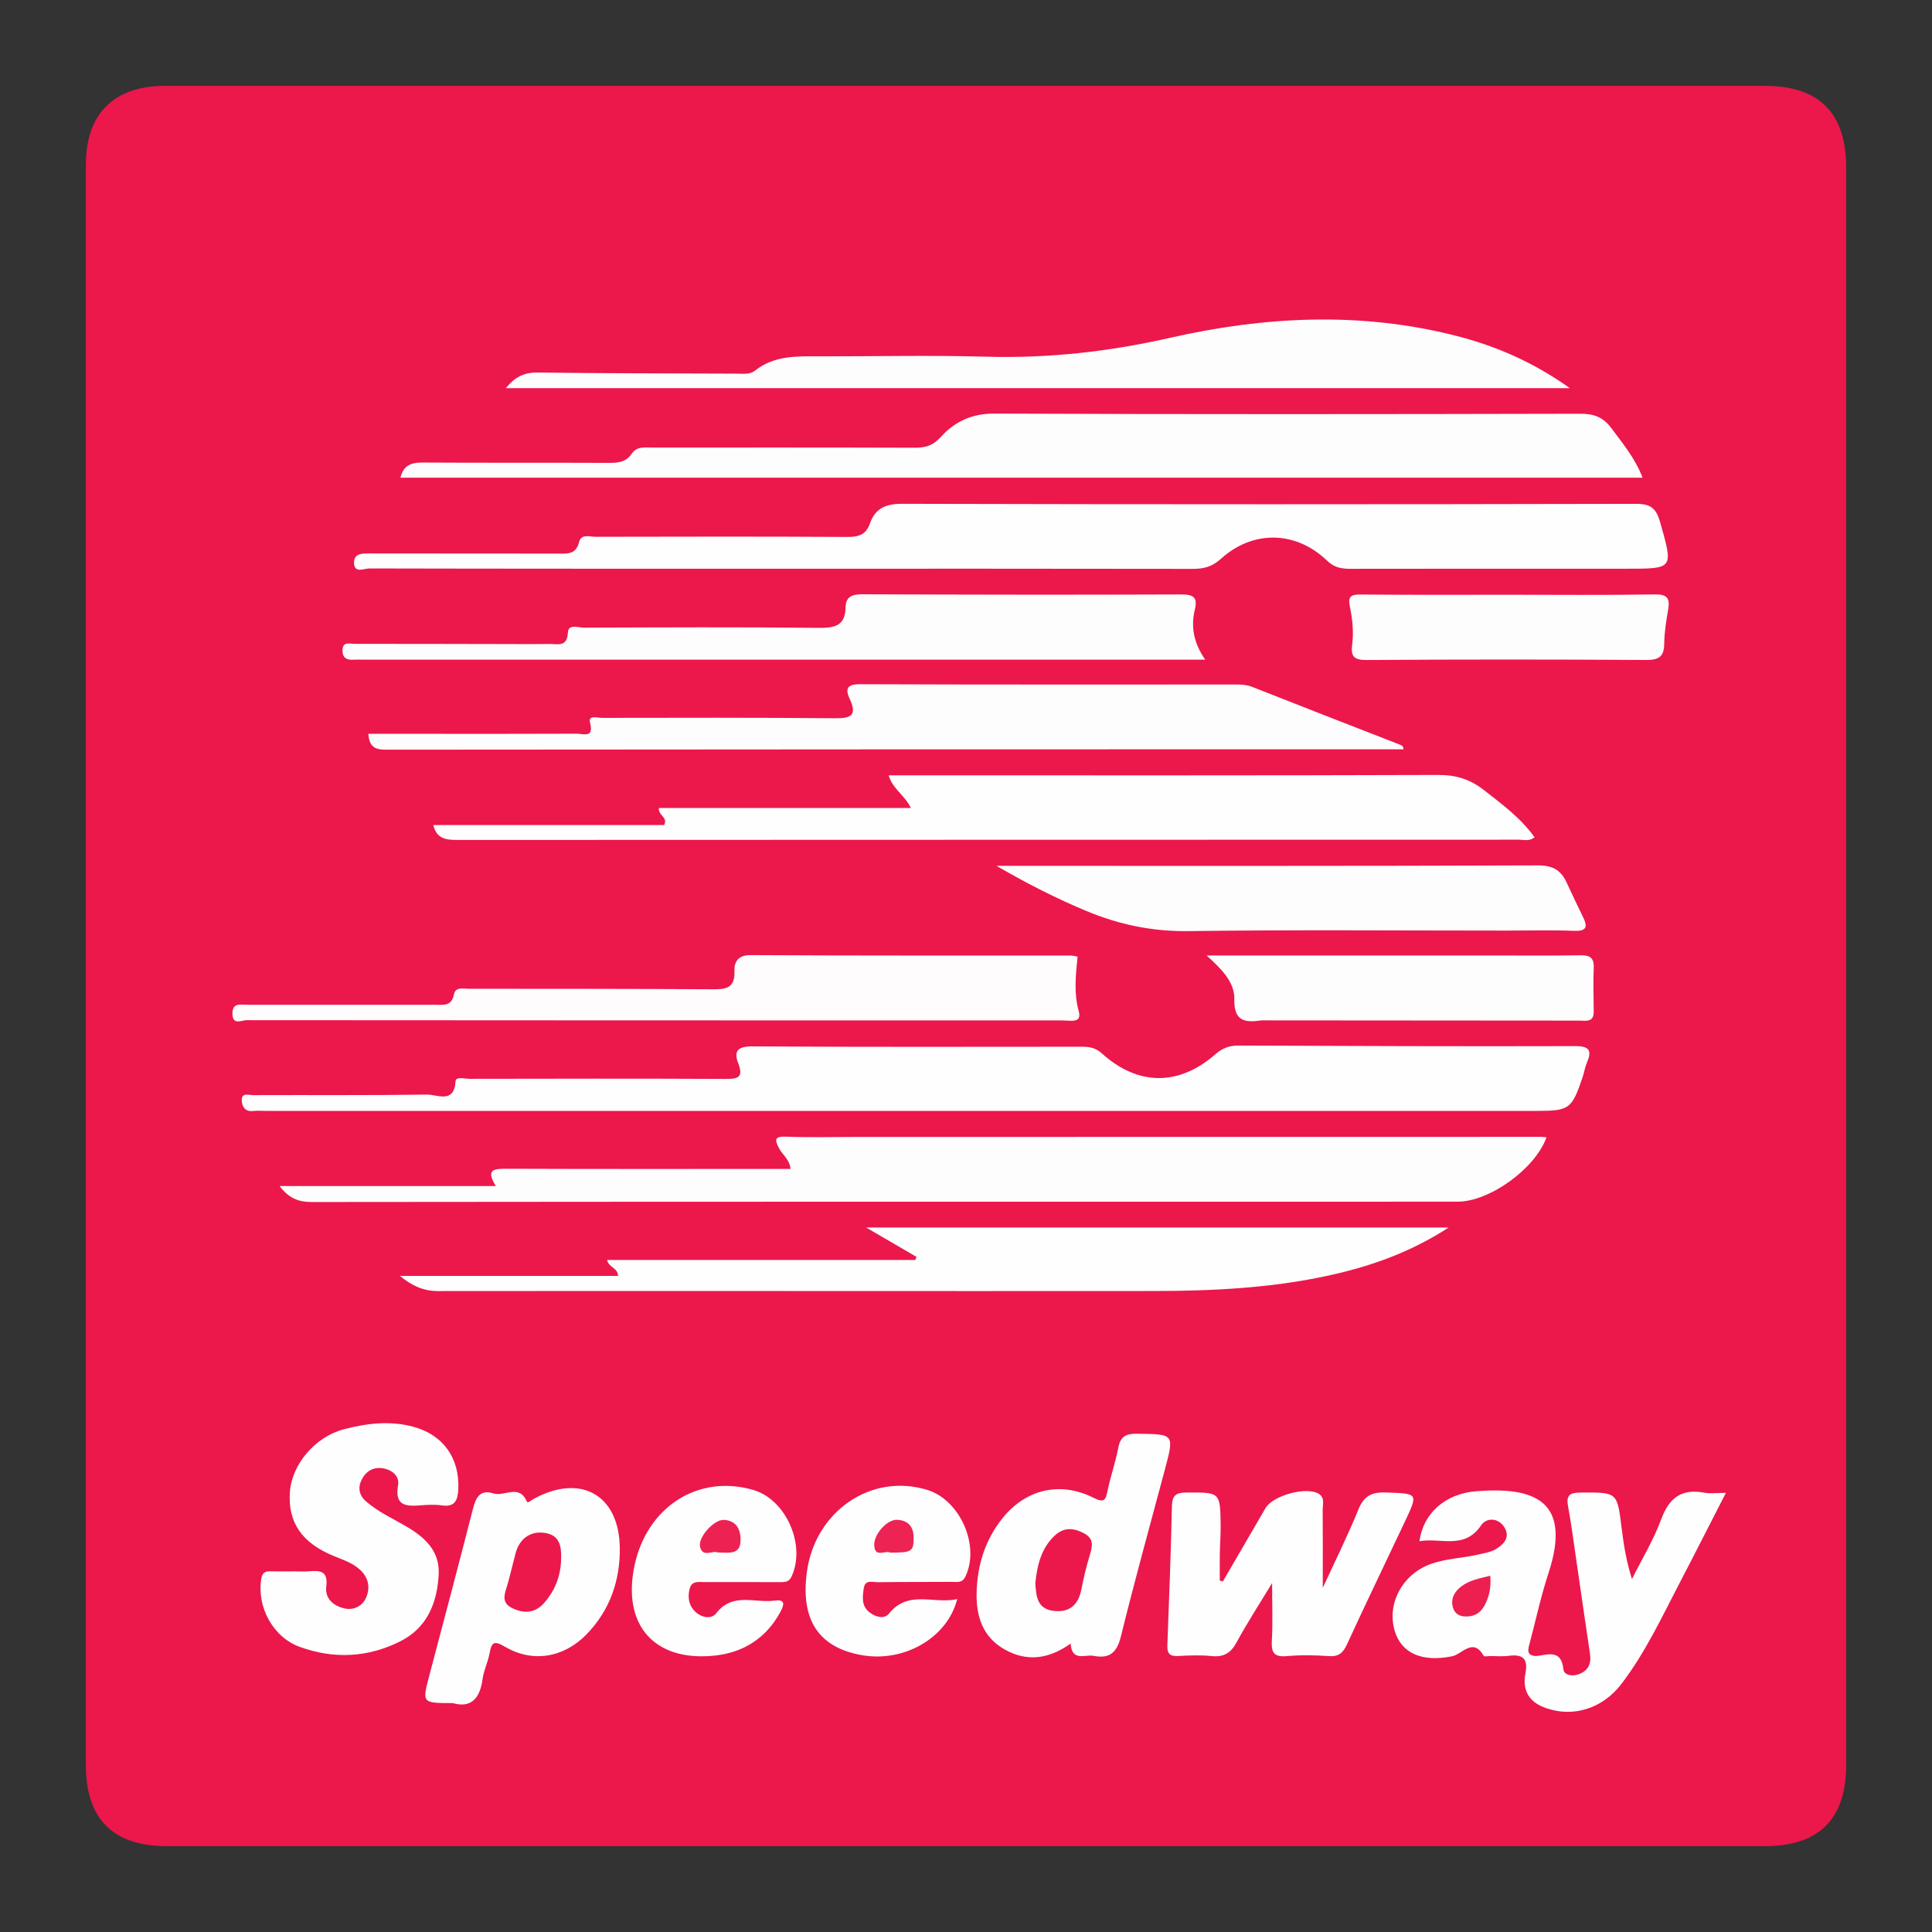
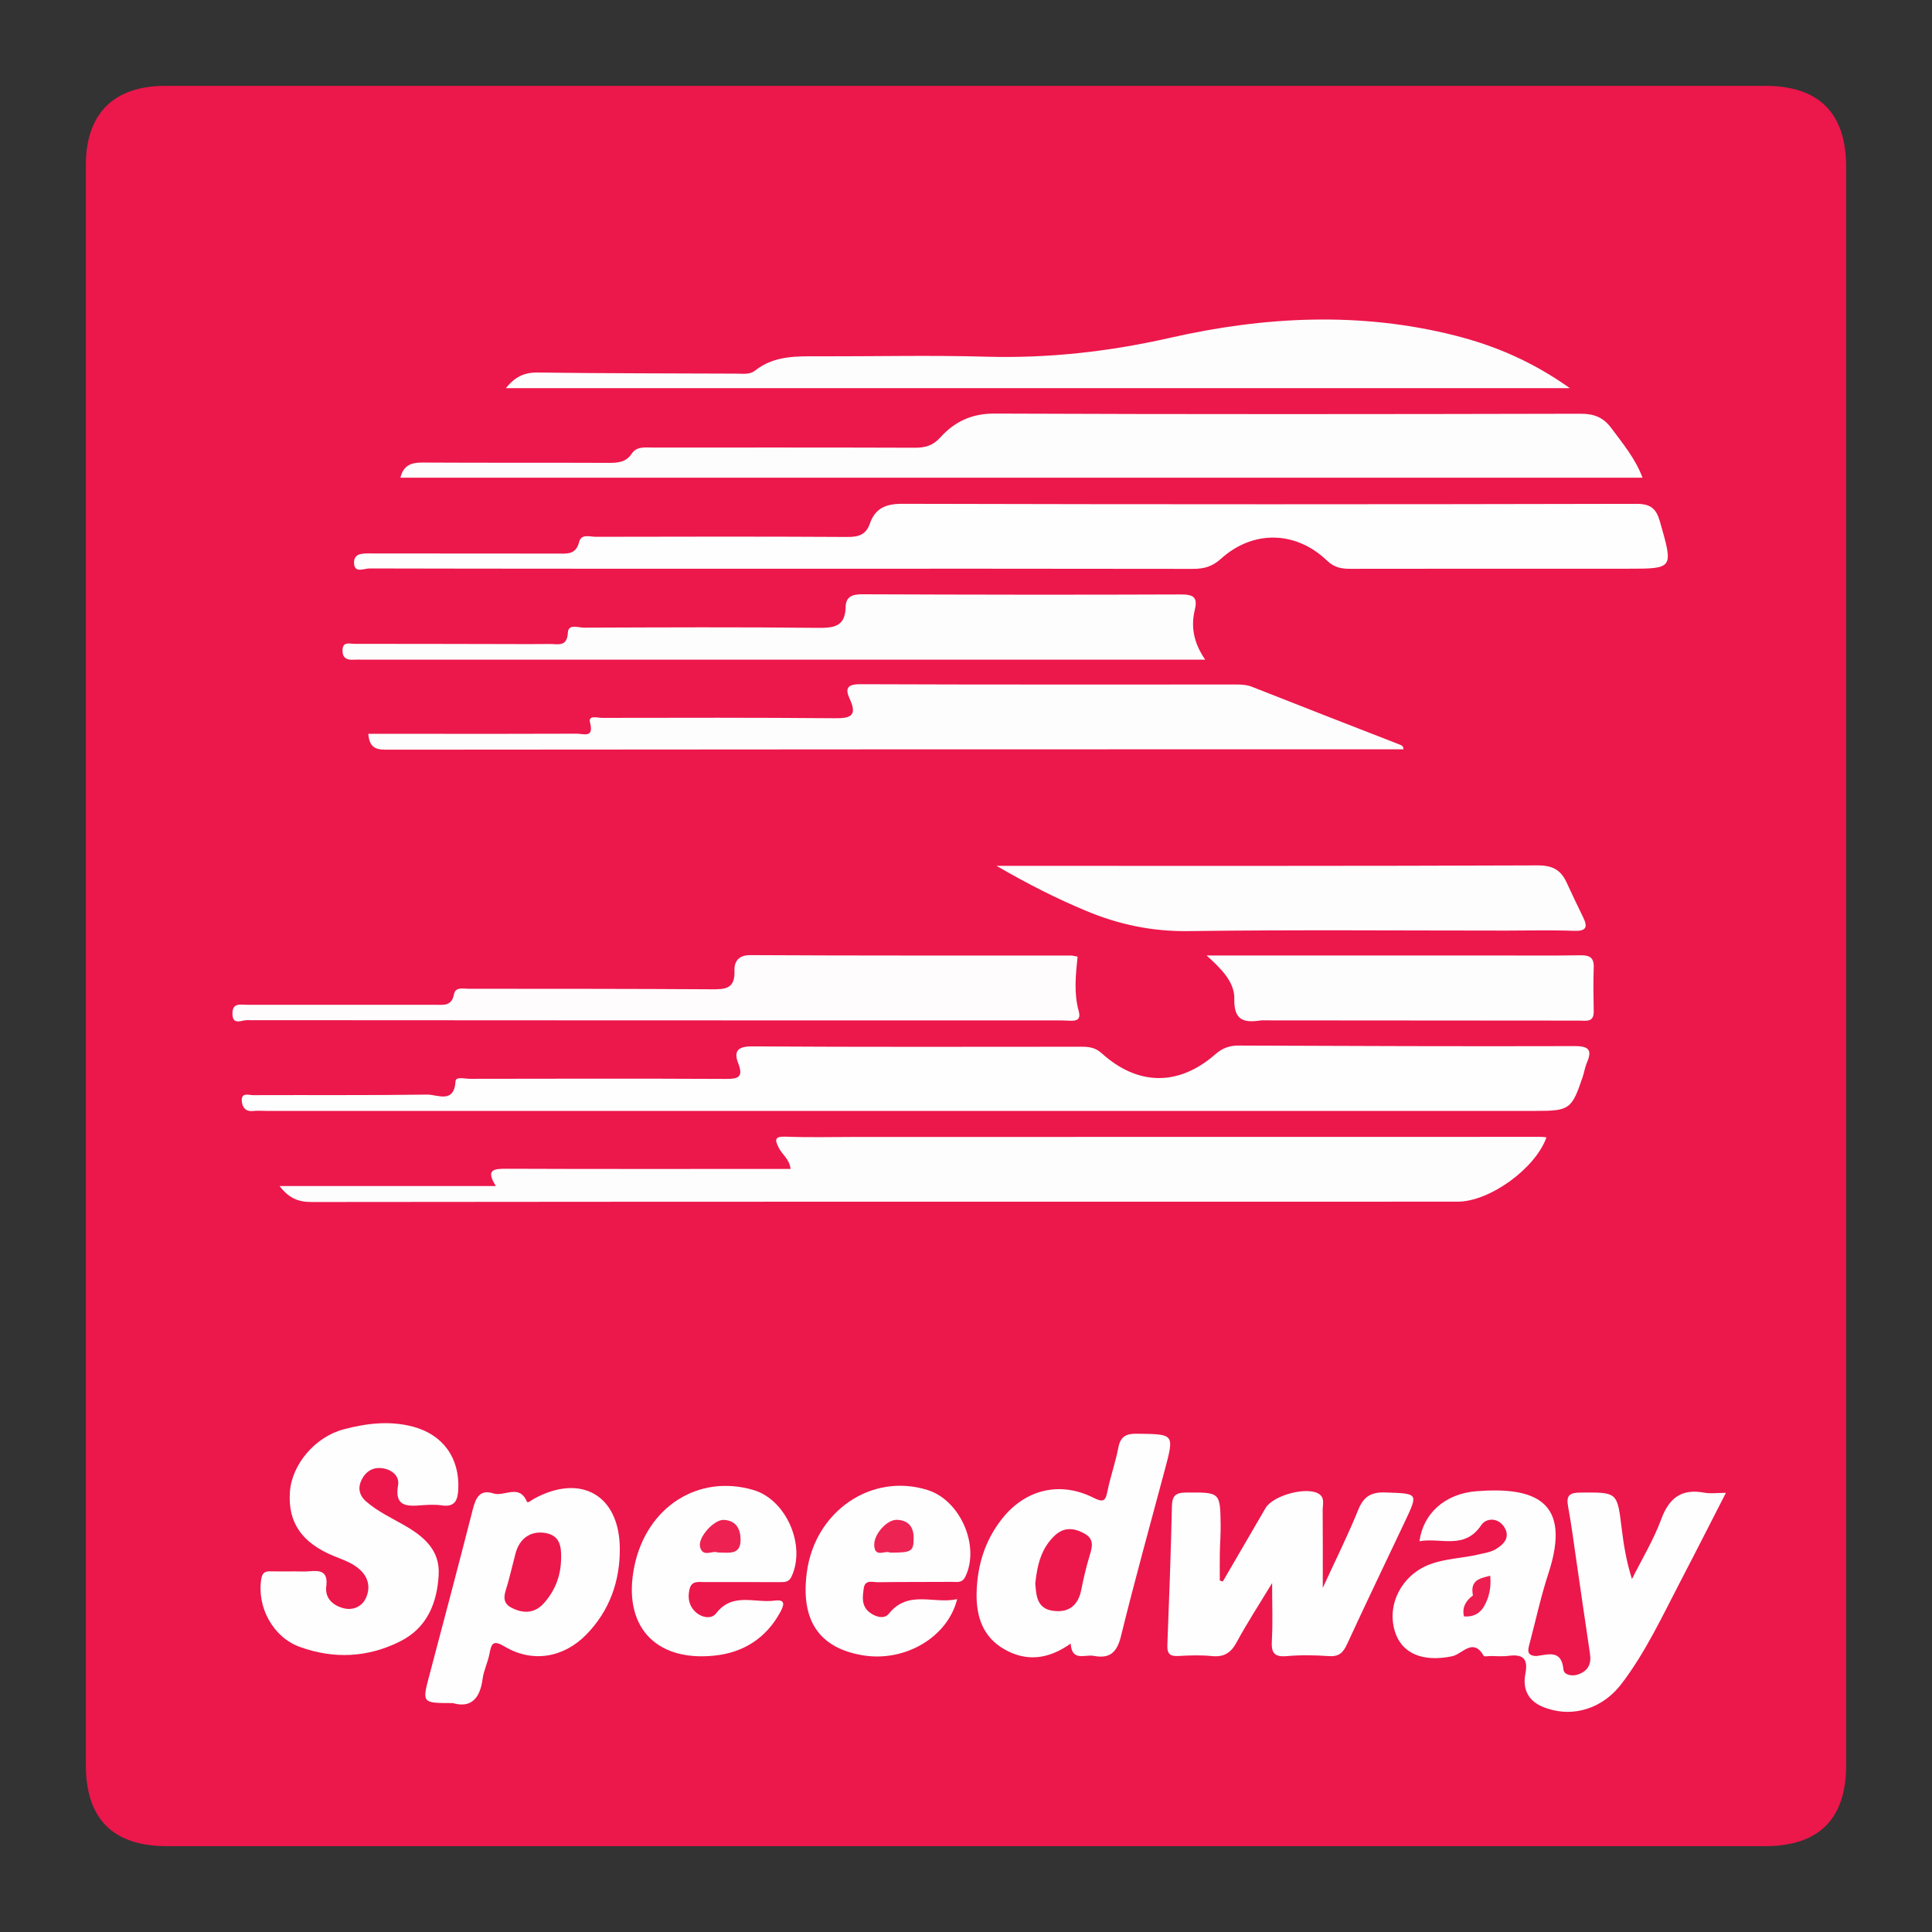
<svg xmlns="http://www.w3.org/2000/svg" version="1.1" id="Layer_1" x="0px" y="0px" width="200px" height="200px" viewBox="0 0 200 200" enable-background="new 0 0 200 200" xml:space="preserve">
  <rect x="0" y="0" width="200" height="200" fill="#333333" stroke="none" />
  <g>
    <path fill="#EC174B" d="M191.114,100.192c0,27.513,0.001,55.026-0.001,82.538c0,5.569-2.82,8.383-8.402,8.383   c-55.147,0.001-110.294,0.001-165.441,0c-5.569,0-8.383-2.818-8.383-8.402c-0.002-55.208-0.002-110.415,0-165.623   c0-5.32,2.887-8.2,8.219-8.2c55.208-0.002,110.415-0.002,165.623,0c5.571,0,8.383,2.822,8.383,8.401   C191.115,44.923,191.114,72.557,191.114,100.192z" />
    <path fill="#FEFEFE" d="M93.621,115c-22.04,0-44.08,0-66.12,0c-0.425,0-0.855-0.043-1.274,0.008   c-0.803,0.099-1.148-0.378-1.196-1.029c-0.069-0.933,0.723-0.608,1.165-0.61c6.011-0.023,12.022,0.029,18.032-0.057   c1.044-0.015,2.792,0.989,2.93-1.39c0.029-0.501,0.971-0.243,1.486-0.244c8.804-0.016,17.608-0.032,26.411,0.011   c1.295,0.006,1.957-0.098,1.359-1.64c-0.472-1.219-0.05-1.737,1.44-1.727c11.353,0.072,22.708,0.041,34.062,0.035   c0.791,0,1.451,0.062,2.133,0.678c3.751,3.383,7.969,3.42,11.758,0.107c0.755-0.66,1.469-0.91,2.434-0.906   c11.596,0.047,23.192,0.091,34.787,0.057c1.563-0.005,1.782,0.485,1.228,1.768c-0.19,0.44-0.253,0.933-0.407,1.391   c-1.136,3.379-1.37,3.548-4.837,3.548C137.215,115,115.418,115,93.621,115z" />
    <path fill="#FEFEFE" d="M80.859,58.873c-14.208,0-28.416,0.007-42.623-0.027c-0.533-0.001-1.526,0.522-1.583-0.513   c-0.061-1.099,0.894-1.041,1.714-1.04c6.436,0.013,12.872,0.003,19.308,0.013c0.976,0.002,1.934,0.159,2.27-1.182   c0.226-0.903,1.108-0.554,1.719-0.555c8.683-0.018,17.365-0.036,26.048,0.016c1.17,0.007,1.931-0.217,2.341-1.393   c0.545-1.563,1.632-2.044,3.354-2.039c25.319,0.066,50.638,0.061,75.957,0.004c1.514-0.003,2.084,0.467,2.482,1.868   c1.382,4.863,1.435,4.848-3.451,4.848c-9.533,0-19.065-0.006-28.598,0.01c-0.932,0.002-1.669-0.124-2.427-0.851   c-3.231-3.097-7.659-3.185-10.98-0.186c-0.907,0.819-1.77,1.045-2.906,1.043C109.275,58.864,95.067,58.873,80.859,58.873z" />
    <path fill="#FEFDFE" d="M51.332,122.778c-1.101-1.746-0.181-1.794,1.121-1.789c9.172,0.037,18.344,0.019,27.517,0.019   c0.585,0,1.17,0,1.868,0c-0.107-1.007-0.843-1.468-1.19-2.136c-0.47-0.906-0.482-1.251,0.73-1.204   c2.365,0.092,4.737,0.029,7.106,0.028c23.69-0.004,47.38-0.008,71.069-0.009c0.177,0,0.354,0.033,0.538,0.051   c-1.154,3.239-5.892,6.659-9.2,6.659c-39.544,0-79.088-0.008-118.631,0.035c-1.415,0.002-2.374-0.422-3.321-1.656   C36.46,122.778,43.771,122.778,51.332,122.778z" />
    <path fill="#FEFDFD" d="M170.037,49.452c-42.95,0-85.719,0-128.587,0c0.306-1.247,1.076-1.576,2.253-1.569   c6.435,0.038,12.871,0.006,19.306,0.033c0.955,0.004,1.793-0.058,2.381-0.943c0.522-0.786,1.365-0.643,2.148-0.643   c9.046,0.001,18.092-0.012,27.138,0.019c1.087,0.004,1.887-0.202,2.678-1.077c1.454-1.609,3.224-2.468,5.588-2.458   c20.216,0.083,40.433,0.062,60.65,0.016c1.407-0.003,2.371,0.353,3.215,1.493C167.982,45.914,169.266,47.42,170.037,49.452z" />
-     <path fill="#FEFEFE" d="M44.853,85.41c8.023,0,15.971,0,23.893,0c0.445-0.816-0.638-0.983-0.535-1.77c8.596,0,17.219,0,26.081,0   c-0.652-1.341-1.897-1.984-2.299-3.379c0.781,0,1.428,0,2.075,0c18.279,0,36.558,0.025,54.837-0.039   c1.81-0.006,3.268,0.448,4.664,1.533c1.904,1.48,3.843,2.903,5.295,4.923c-0.569,0.442-1.127,0.247-1.633,0.247   c-36.619,0.011-73.238,0.007-109.856,0.026C46.196,86.953,45.213,86.861,44.853,85.41z" />
-     <path fill="#FEFEFE" d="M94.869,130.107c-1.618-0.942-3.236-1.885-5.214-3.037c20.273,0,40.115,0,60.314,0   c-4.071,2.639-8.25,4.076-12.623,5.015c-5.899,1.267-11.896,1.555-17.9,1.56c-24.706,0.023-49.411-0.023-74.117,0.006   c-1.55,0.002-2.744-0.593-3.933-1.573c7.522,0,15.044,0,22.591,0c-0.048-0.86-0.967-0.853-1.142-1.644c10.694,0,21.304,0,31.914,0   C94.796,130.325,94.832,130.216,94.869,130.107z" />
    <path fill="#FEFDFD" d="M145.283,77.566c-1.001,0-2.005,0-3.009,0c-34.111,0.005-68.221,0.005-102.332,0.042   c-1.128,0.001-1.715-0.296-1.809-1.643c1.868,0,3.714,0,5.559,0c5.341,0,10.682,0.011,16.023-0.013   c0.69-0.003,1.8,0.493,1.363-1.159c-0.211-0.798,0.788-0.477,1.239-0.478c8.012-0.014,16.024-0.033,24.035,0.037   c1.596,0.014,2.465-0.165,1.611-1.999c-0.495-1.065-0.274-1.528,1.093-1.523c12.989,0.052,25.977,0.031,38.966,0.031   c0.543,0,1.059,0.03,1.595,0.242c5.063,2.005,10.141,3.974,15.215,5.951C145.064,77.146,145.294,77.219,145.283,77.566z" />
    <path fill="#FEFDFE" d="M162.514,40.183c-36.981,0-73.471,0-110.152,0c0.929-1.146,1.883-1.638,3.282-1.619   c6.861,0.092,13.723,0.086,20.585,0.115c0.665,0.003,1.38,0.123,1.937-0.318c2.022-1.599,4.397-1.478,6.761-1.474   c5.709,0.01,11.422-0.125,17.126,0.037c6.462,0.184,12.75-0.517,19.078-1.954c9.774-2.22,19.69-2.729,29.553-0.219   C154.801,35.799,158.661,37.445,162.514,40.183z" />
    <path fill="#FEFDFD" d="M124.763,68.288c-0.754,0-1.277,0-1.8,0c-28.481,0-56.963,0-85.444,0c-0.304,0-0.609-0.018-0.911,0.005   c-0.738,0.056-1.183-0.212-1.15-1.01c0.036-0.899,0.731-0.633,1.218-0.633c5.283-0.003,10.566,0.013,15.849,0.022   c1.457,0.003,2.915,0.016,4.372-0.006c0.838-0.012,1.813,0.351,1.888-1.179c0.046-0.937,1.09-0.51,1.672-0.512   c8.077-0.03,16.154-0.07,24.23,0.02c1.688,0.019,2.811-0.164,2.85-2.144c0.021-1.083,0.682-1.336,1.717-1.332   c10.991,0.044,21.983,0.063,32.974,0.018c1.289-0.005,1.781,0.256,1.459,1.583C123.255,64.901,123.582,66.583,124.763,68.288z" />
    <path fill="#FEFCFD" d="M111.551,99.029c-0.196,1.907-0.397,3.776,0.113,5.62c0.243,0.879-0.169,1.059-0.932,1.016   c-0.787-0.045-1.577-0.033-2.366-0.033c-27.614-0.001-55.229,0.002-82.843-0.024c-0.508,0-1.449,0.567-1.462-0.666   c-0.013-1.17,0.839-0.927,1.531-0.928c6.494-0.002,12.988-0.004,19.482,0.004c0.847,0.001,1.682,0.146,1.913-1.063   c0.157-0.821,0.934-0.598,1.514-0.598c8.375,0.007,16.75-0.002,25.125,0.053c1.416,0.009,2.477-0.008,2.404-1.904   c-0.034-0.873,0.331-1.639,1.653-1.632c11.045,0.063,22.091,0.036,33.137,0.042C111.054,98.916,111.289,98.986,111.551,99.029z" />
    <path fill="#FEFDFD" d="M103.161,89.633c18.978,0,37.497,0.026,56.015-0.048c1.526-0.006,2.389,0.462,2.984,1.739   c0.561,1.206,1.124,2.412,1.713,3.604c0.525,1.062,0.337,1.482-0.956,1.432c-2.304-0.089-4.614-0.025-6.922-0.025   c-10.992,0-21.985-0.095-32.975,0.053c-3.738,0.05-7.195-0.677-10.586-2.094C109.375,93.015,106.426,91.53,103.161,89.633z" />
    <path fill="#FEFEFE" d="M30.544,162.668c0.486-0.002,0.974,0.035,1.456-0.009c1.162-0.105,1.975-0.019,1.776,1.573   c-0.158,1.26,0.755,2.029,1.921,2.28c0.893,0.192,1.771-0.236,2.15-1.017c0.504-1.039,0.356-2.126-0.567-2.986   c-0.776-0.724-1.763-1.034-2.714-1.425c-3.333-1.372-4.776-3.483-4.556-6.634c0.2-2.867,2.619-5.708,5.564-6.487   c2.368-0.626,4.764-0.916,7.178-0.276c3.115,0.825,4.847,3.26,4.689,6.483c-0.054,1.104-0.326,1.866-1.691,1.668   c-0.713-0.104-1.458-0.067-2.182-0.009c-1.532,0.124-2.74,0.074-2.36-2.088c0.155-0.883-0.544-1.557-1.519-1.734   c-1.047-0.19-1.807,0.296-2.243,1.155c-0.411,0.808-0.305,1.613,0.47,2.282c1.207,1.044,2.642,1.704,4.002,2.489   c1.982,1.145,3.633,2.551,3.494,5.084c-0.162,2.937-1.199,5.497-3.982,6.895c-3.354,1.684-6.873,1.854-10.401,0.573   c-2.774-1.007-4.455-4.134-3.981-7.039c0.105-0.641,0.381-0.797,0.947-0.783C28.844,162.685,29.694,162.67,30.544,162.668z" />
    <path fill="#FEFEFE" d="M126.586,163.715c1.474-2.531,2.951-5.06,4.42-7.594c0.766-1.322,4.29-2.282,5.54-1.465   c0.62,0.405,0.374,1.099,0.378,1.674c0.021,2.574,0.009,5.148,0.009,8.047c1.309-2.849,2.592-5.417,3.667-8.07   c0.567-1.401,1.336-1.861,2.835-1.807c3.393,0.122,3.402,0.042,1.974,3.068c-1.991,4.216-4.02,8.415-5.968,12.651   c-0.41,0.891-0.858,1.295-1.885,1.221c-1.449-0.105-2.921-0.126-4.366,0.002c-1.359,0.121-1.599-0.426-1.528-1.637   c0.106-1.806,0.027-3.624,0.027-5.93c-1.374,2.273-2.605,4.158-3.671,6.131c-0.599,1.109-1.321,1.558-2.575,1.43   c-1.142-0.116-2.307-0.073-3.457-0.008c-0.865,0.05-1.177-0.223-1.142-1.114c0.189-4.787,0.363-9.576,0.47-14.366   c0.025-1.099,0.366-1.433,1.477-1.44c3.518-0.021,3.528-0.069,3.57,3.386c0.012,0.969-0.069,1.94-0.086,2.91   c-0.016,0.937-0.003,1.875-0.003,2.813C126.375,163.651,126.48,163.683,126.586,163.715z" />
    <path fill="#FEFDFD" d="M124.907,98.91c10.224,0,19.975,0,29.726,0c2.971,0,5.943,0.031,8.914-0.019   c0.955-0.016,1.476,0.176,1.436,1.266c-0.056,1.51-0.026,3.024-0.001,4.536c0.02,1.178-0.795,0.961-1.508,0.96   c-10.915-0.01-21.831-0.017-32.746-0.024c-0.061,0-0.122-0.008-0.182,0.001c-1.707,0.262-2.822,0.064-2.769-2.193   C127.817,101.696,126.519,100.368,124.907,98.91z" />
    <path fill="#FEFEFE" d="M110.834,170.142c-2.298,1.638-4.553,1.892-6.828,0.612c-2.247-1.265-2.963-3.387-2.908-5.853   c0.064-2.872,0.88-5.49,2.685-7.742c2.408-3.003,5.985-3.847,9.428-2.103c1.142,0.578,1.253,0.183,1.45-0.771   c0.305-1.478,0.819-2.914,1.101-4.396c0.225-1.181,0.78-1.488,1.96-1.471c3.86,0.056,3.857-0.002,2.848,3.78   c-1.527,5.723-3.114,11.432-4.529,17.183c-0.414,1.683-1.157,2.357-2.827,2.033C112.321,171.241,110.958,172.045,110.834,170.142z" />
    <path fill="#FEFEFE" d="M46.878,176.303c-3.204-0.001-3.191,0.003-2.433-2.865c1.516-5.732,3.038-11.463,4.504-17.208   c0.305-1.196,0.736-2.079,2.133-1.631c1.126,0.361,2.661-1.018,3.454,0.836c0.096,0.225,0.491-0.149,0.741-0.285   c4.849-2.644,8.844-0.39,8.885,5.142c0.025,3.367-1.042,6.436-3.466,8.917c-2.342,2.397-5.58,2.961-8.46,1.238   c-1.202-0.719-1.365-0.301-1.564,0.743c-0.169,0.887-0.598,1.732-0.716,2.621C49.686,175.869,48.716,176.843,46.878,176.303z" />
-     <path fill="#FEFDFD" d="M156.313,61.568c4.976,0.001,9.952,0.048,14.927-0.033c1.234-0.02,1.662,0.275,1.455,1.504   c-0.2,1.19-0.4,2.396-0.415,3.597c-0.017,1.351-0.555,1.692-1.876,1.684c-9.648-0.058-19.297-0.062-28.944,0.004   c-1.334,0.009-1.637-0.398-1.482-1.605c0.17-1.327,0.022-2.664-0.249-3.971c-0.206-0.992,0.134-1.214,1.111-1.204   C145.997,61.594,151.155,61.567,156.313,61.568z" />
    <path fill="#FEFEFE" d="M160.136,176.849c-1.776-0.558-2.579-1.8-2.228-3.594c0.319-1.633-0.33-2.034-1.793-1.838   c-0.596,0.08-1.211,0.014-1.817,0.014c-0.242,0-0.643,0.087-0.704-0.019c-1.108-1.935-2.223-0.173-3.257,0.041   c-3.048,0.633-5.251-0.264-5.953-2.612c-0.83-2.773,0.727-5.774,3.575-6.877c1.654-0.641,3.439-0.648,5.141-1.056   c0.585-0.14,1.219-0.227,1.72-0.525c0.795-0.473,1.53-1.177,0.959-2.198c-0.618-1.106-1.908-1.102-2.447-0.296   c-1.726,2.582-4.207,1.257-6.388,1.658c0.369-2.842,2.616-4.922,5.891-5.177c5.896-0.459,9.956,0.898,7.458,8.503   c-0.772,2.351-1.294,4.785-1.928,7.182c-0.172,0.652-0.424,1.349,0.678,1.377c0.124,0.134,0.344,0.255,0.361,0.398   C159.6,173.51,160.105,175.146,160.136,176.849z" />
    <path fill="#FEFEFE" d="M76.616,163.777c-1.214-0.001-2.429-0.008-3.643,0.002c-0.64,0.005-1.379-0.192-1.597,0.75   c-0.207,0.894-0.053,1.713,0.618,2.335c0.648,0.6,1.65,0.788,2.147,0.142c1.693-2.202,4.003-1.033,6.037-1.31   c1.201-0.164,0.974,0.491,0.6,1.182c-1.475,2.726-3.849,4.209-6.841,4.514c-6.207,0.633-9.535-3.173-8.262-9.282   c1.278-6.131,6.627-9.544,12.324-7.863c3.383,0.998,5.44,5.705,3.952,8.934c-0.271,0.589-0.654,0.602-1.146,0.6   C79.41,163.775,78.013,163.778,76.616,163.777z" />
    <path fill="#FEFEFE" d="M99.087,165.539c-0.994,3.983-5.445,6.546-9.789,5.815c-4.515-0.759-6.438-3.622-5.774-8.596   c0.846-6.334,6.697-10.323,12.491-8.516c3.408,1.063,5.46,5.815,3.912,8.985c-0.334,0.683-0.879,0.524-1.394,0.528   c-2.548,0.017-5.097,0-7.645,0.035c-0.542,0.007-1.333-0.306-1.468,0.61c-0.132,0.894-0.266,1.845,0.597,2.512   c0.632,0.488,1.526,0.732,2.002,0.136C94.025,164.537,96.689,166.09,99.087,165.539z" />
    <path fill="#FEFEFE" d="M160.136,176.849c-1.252-1.626-0.781-3.601-1.093-5.417c1.233-0.145,2.604-0.713,2.808,1.407   c0.053,0.553,0.886,0.729,1.548,0.487c1.018-0.371,1.353-1.085,1.194-2.136c-0.488-3.225-0.941-6.456-1.415-9.683   c-0.272-1.854-0.509-3.714-0.852-5.555c-0.214-1.149,0.151-1.435,1.293-1.442c3.81-0.026,3.795-0.072,4.254,3.694   c0.209,1.719,0.488,3.429,1.067,5.26c1.027-2.059,2.237-4.05,3.03-6.195c0.823-2.226,2.107-3.181,4.453-2.748   c0.64,0.118,1.32,0.018,2.242,0.018c-1.621,3.159-3.132,6.146-4.681,9.114c-1.902,3.643-3.63,7.392-6.146,10.679   C165.914,176.847,162.909,177.799,160.136,176.849z" />
    <path fill="#EC184C" d="M107.172,163.911c0.203-1.909,0.614-3.655,2.039-4.972c0.932-0.862,1.943-0.78,3.009-0.211   c1.087,0.58,0.856,1.394,0.576,2.32c-0.349,1.152-0.627,2.331-0.859,3.513c-0.325,1.656-1.323,2.419-2.951,2.186   C107.312,166.508,107.272,165.135,107.172,163.911z" />
    <path fill="#EC184C" d="M58.087,161.3c-0.017,1.763-0.59,3.318-1.766,4.644c-0.956,1.078-2.1,1.108-3.298,0.528   c-1.256-0.608-0.724-1.592-0.465-2.52c0.293-1.049,0.536-2.112,0.817-3.165c0.412-1.544,1.58-2.344,3.069-2.094   C57.953,158.946,58.115,160.065,58.087,161.3z" />
-     <path fill="#ED1E50" d="M154.269,163.118c0.114,1.245-0.118,2.224-0.616,3.126c-0.445,0.808-1.173,1.165-2.102,1.086   c-0.614-0.052-1.02-0.41-1.158-0.969c-0.227-0.925,0.2-1.634,0.927-2.17C152.163,163.57,153.175,163.399,154.269,163.118z" />
+     <path fill="#ED1E50" d="M154.269,163.118c0.114,1.245-0.118,2.224-0.616,3.126c-0.445,0.808-1.173,1.165-2.102,1.086   c-0.227-0.925,0.2-1.634,0.927-2.17C152.163,163.57,153.175,163.399,154.269,163.118z" />
    <path fill="#ED2253" d="M74.269,160.71c-0.488-0.247-1.548,0.578-1.803-0.603c-0.213-0.986,1.457-2.822,2.465-2.768   c1.148,0.062,1.681,0.774,1.73,1.916C76.737,161.028,75.491,160.723,74.269,160.71z" />
    <path fill="#ED2354" d="M92.129,160.727c-0.449-0.285-1.586,0.608-1.629-0.782c-0.035-1.131,1.316-2.649,2.352-2.614   c1.134,0.038,1.731,0.689,1.729,1.865C94.578,160.604,94.395,160.735,92.129,160.727z" />
  </g>
</svg>